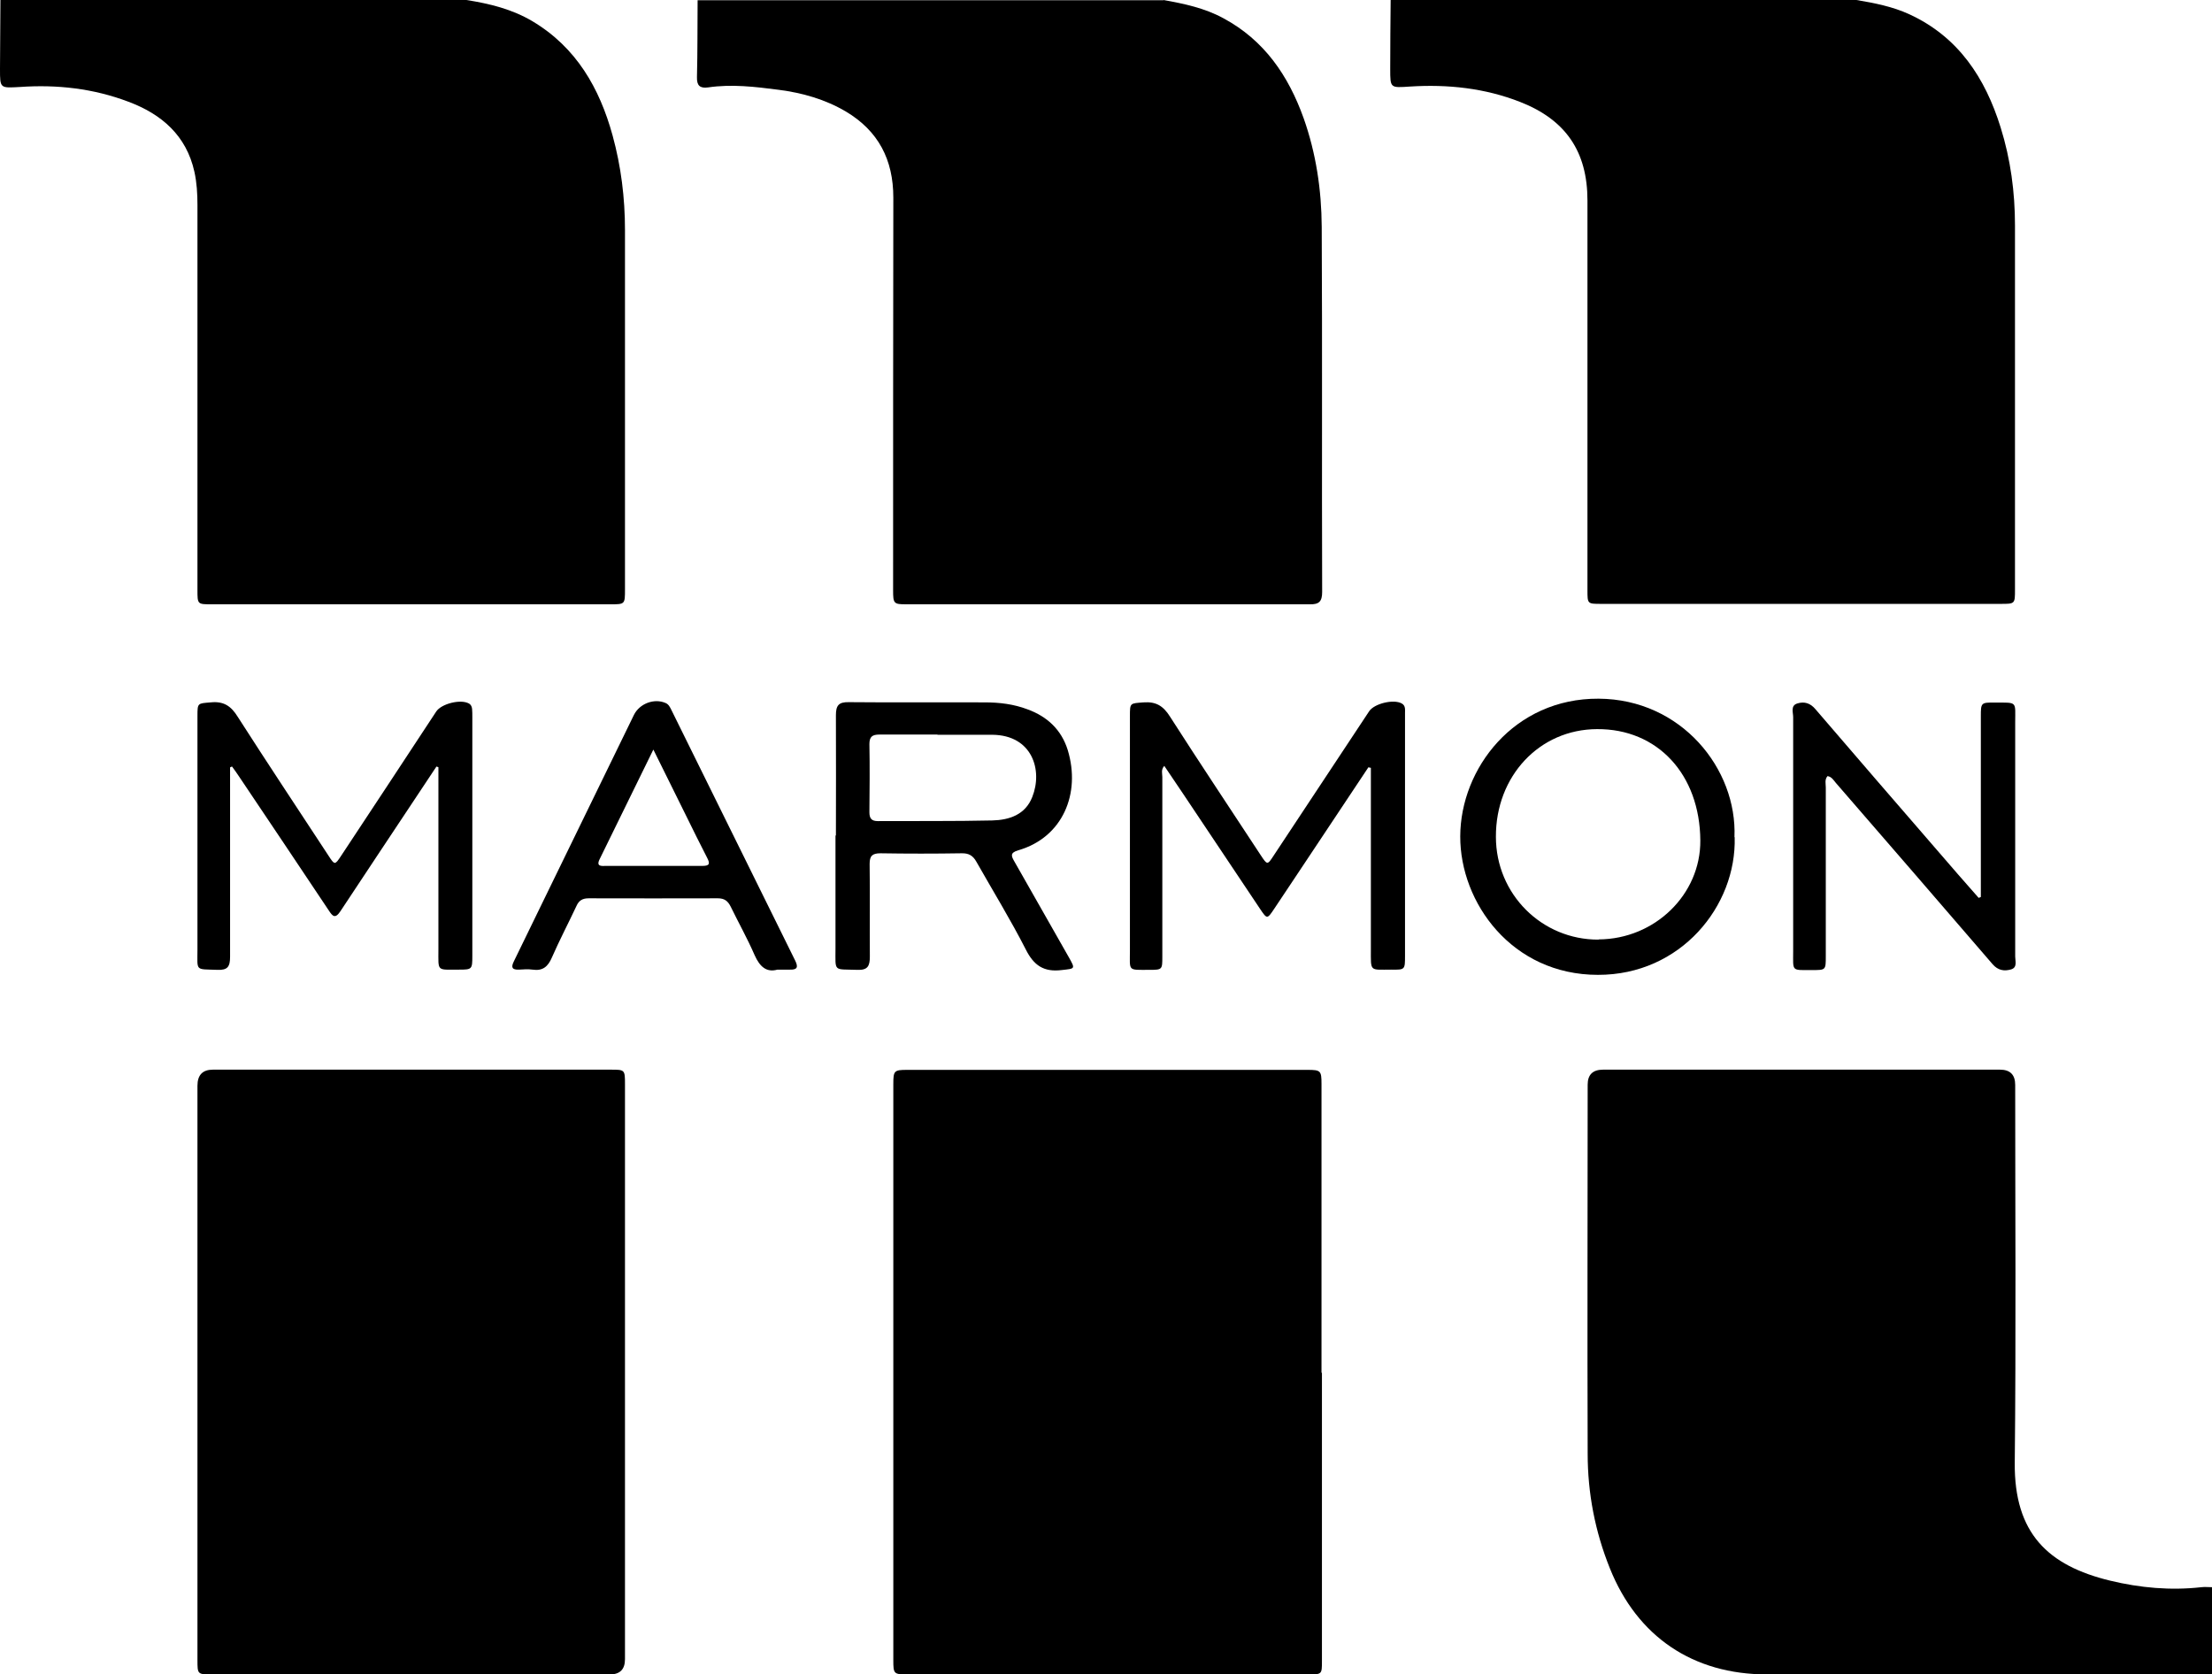
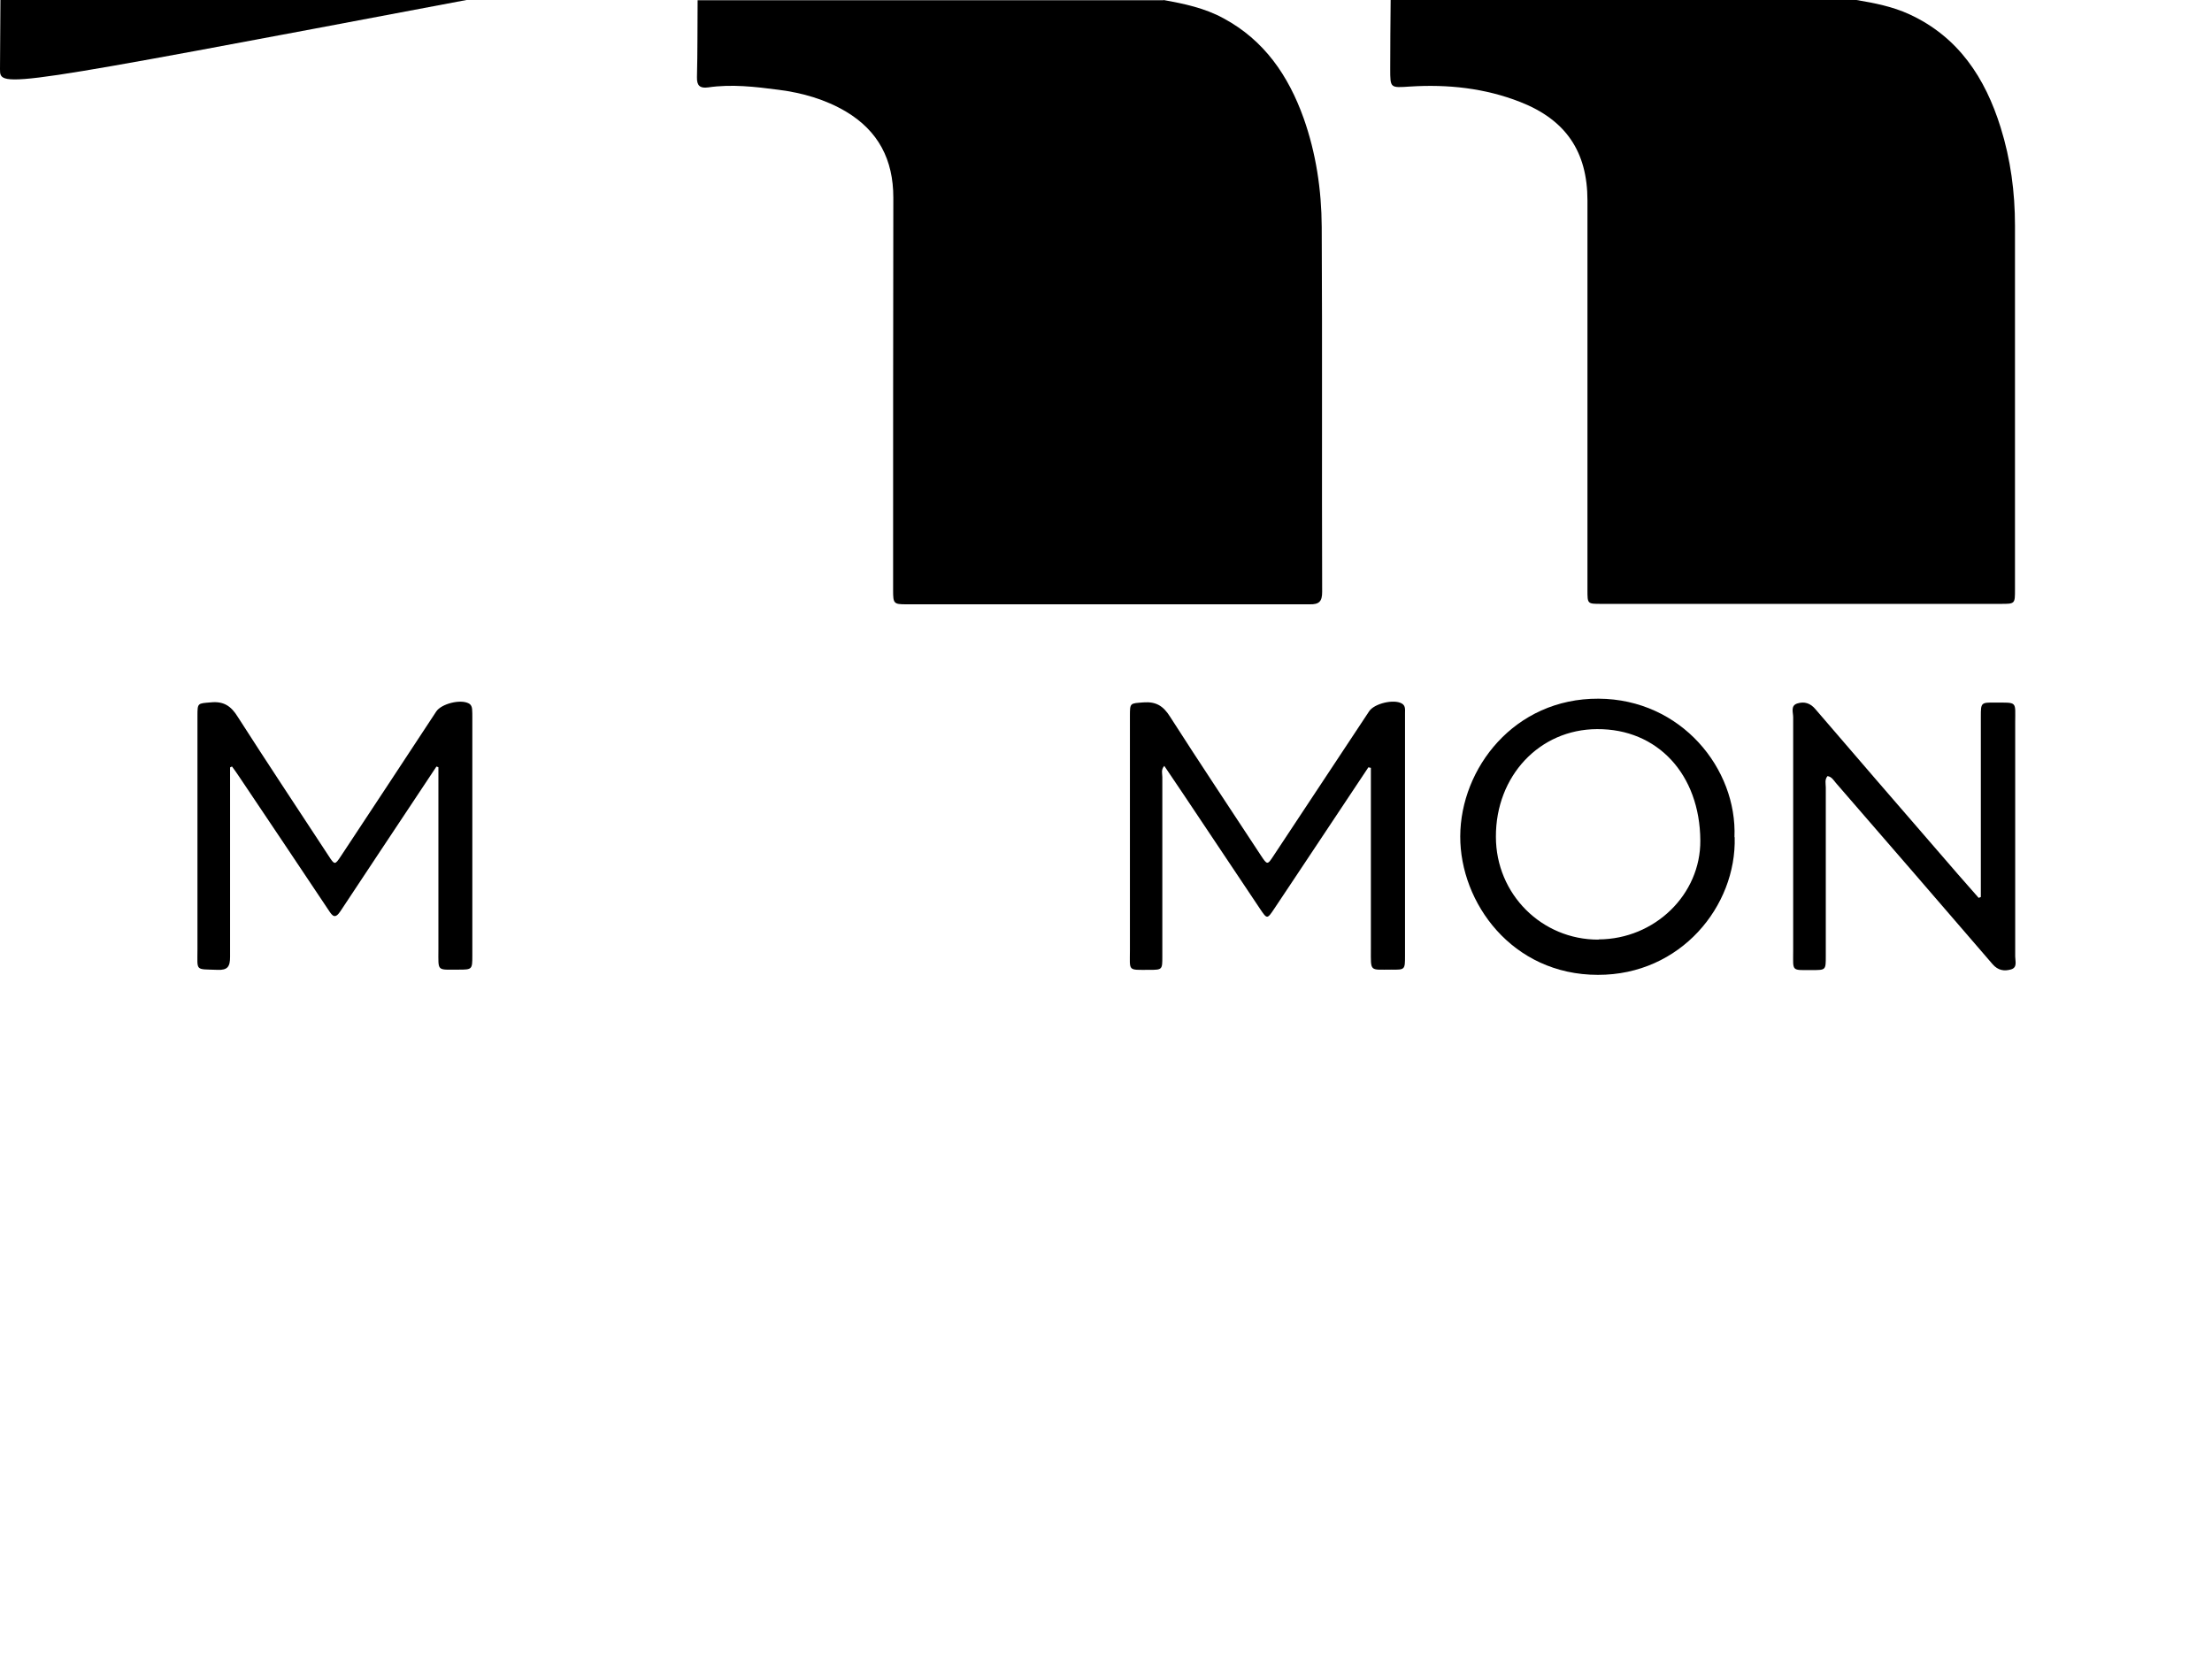
<svg xmlns="http://www.w3.org/2000/svg" id="Layer_2" viewBox="0 0 101.72 77">
  <defs>
    <style>      .cls-1 {        stroke-width: 0px;      }    </style>
  </defs>
  <g id="Layer_1-2">
    <g>
      <path class="cls-1" d="M53.5,0c.95.17,1.9.37,2.76.84,1.88,1.01,2.99,2.64,3.69,4.6.57,1.61.82,3.29.83,4.99.03,5.6,0,11.19.02,16.79,0,.44-.14.58-.57.57-6.19,0-12.38,0-18.57,0-.56,0-.59-.04-.59-.64,0-6.02,0-12.04.01-18.06,0-1.75-.69-3.07-2.18-3.96-.95-.56-2-.86-3.09-1-1.08-.14-2.16-.27-3.25-.11-.37.05-.52-.08-.51-.47.03-1.18.02-2.36.03-3.54h21.43Z" />
      <path class="cls-1" d="M85.37,0c.83.14,1.66.3,2.44.66,2.25,1.04,3.48,2.92,4.19,5.2.46,1.47.66,2.98.66,4.51,0,5.58,0,11.16,0,16.74,0,.66,0,.66-.65.66-6.13,0-12.25,0-18.38,0-.63,0-.63,0-.63-.63,0-5.97,0-11.95,0-17.92,0-2.25-1-3.71-3.09-4.53-1.63-.64-3.34-.82-5.07-.71-.91.06-.91.08-.91-.81,0-1.06.01-2.12.02-3.17h21.43Z" />
-       <path class="cls-1" d="M21.45,0c1.07.17,2.1.42,3.04.98,2.01,1.2,3.08,3.07,3.68,5.25.39,1.42.57,2.87.57,4.35,0,5.51,0,11.01,0,16.52,0,.69,0,.69-.67.69-6.11,0-12.23,0-18.34,0-.65,0-.65,0-.65-.66,0-5.9,0-11.8,0-17.7,0-.52-.03-1.03-.14-1.53-.37-1.67-1.51-2.65-3.03-3.22-1.61-.61-3.28-.8-4.99-.68C0,4.05,0,4.07,0,3.18,0,2.12.02,1.06.02,0h21.43Z" />
-       <path class="cls-1" d="M101.72,76.98c-.2,0-.39.02-.59.02-6.63,0-13.26,0-19.88,0-3.39,0-5.96-1.73-7.22-4.88-.68-1.69-1.02-3.45-1.02-5.27-.02-5.66,0-11.32,0-16.97q0-.69.71-.69c6.08,0,12.17,0,18.25,0q.7,0,.7.7c0,5.79.04,11.59-.02,17.38-.03,3.24,1.53,4.73,4.39,5.42,1.37.33,2.77.46,4.19.3.16-.02.33,0,.5,0v3.99Z" />
-       <path class="cls-1" d="M60.79,63.13c0,4.42,0,8.83,0,13.25,0,.62,0,.62-.63.62-6.14,0-12.28,0-18.42,0-.64,0-.66-.02-.66-.66,0-8.83,0-17.66,0-26.49,0-.61.04-.65.63-.65,6.14,0,12.28,0,18.42,0,.6,0,.64.04.64.64,0,4.43,0,8.86,0,13.29h.02Z" />
-       <path class="cls-1" d="M9.08,63.04c0-4.37,0-8.74,0-13.11q0-.74.71-.74c6.1,0,12.19,0,18.29,0,.65,0,.66,0,.66.66,0,8.82,0,17.63,0,26.45q0,.7-.69.7c-6.1,0-12.19,0-18.29,0-.68,0-.68,0-.68-.67,0-4.43,0-8.86,0-13.29Z" />
+       <path class="cls-1" d="M21.45,0C0,4.05,0,4.07,0,3.18,0,2.12.02,1.06.02,0h21.43Z" />
      <path class="cls-1" d="M10.58,35.29c0,.17,0,.33,0,.5,0,2.74,0,5.48,0,8.21,0,.45-.11.62-.58.6-1.04-.04-.92.08-.92-.93,0-3.58,0-7.17,0-10.75,0-.6.01-.57.61-.62.59-.06.93.16,1.24.66,1.37,2.14,2.78,4.26,4.17,6.38.29.45.3.45.59.01,1.46-2.21,2.92-4.42,4.37-6.63.24-.36,1.12-.58,1.5-.37.11.06.14.16.15.26.01.12.01.24.01.36,0,3.66,0,7.32,0,10.98,0,.63-.01.64-.63.64-1.02,0-.93.1-.93-.92,0-2.63,0-5.26,0-7.9,0-.16,0-.32,0-.49-.03-.01-.06-.02-.09-.03-.27.41-.54.81-.81,1.22-1.2,1.81-2.41,3.62-3.61,5.44-.24.36-.36.22-.53-.04-1.37-2.06-2.76-4.12-4.14-6.18-.1-.15-.2-.29-.31-.44-.03.01-.06.02-.09.04Z" />
      <path class="cls-1" d="M62.93,35.28c-1.08,1.62-2.16,3.24-3.24,4.87-.36.54-.72,1.08-1.08,1.62-.34.51-.34.51-.67.02-1.18-1.76-2.35-3.52-3.53-5.28-.28-.42-.57-.85-.87-1.29-.16.18-.09.35-.09.51,0,2.75,0,5.5,0,8.26,0,.6,0,.61-.6.61-1.01,0-.89.08-.89-.91,0-3.58,0-7.17,0-10.75,0-.63,0-.59.63-.64.57-.04.9.16,1.21.65,1.37,2.14,2.78,4.25,4.17,6.37.31.47.31.47.61.01,1.46-2.21,2.92-4.41,4.38-6.62.24-.36,1.13-.57,1.5-.36.18.1.15.28.15.44,0,.92,0,1.84,0,2.77,0,2.8,0,5.59,0,8.39,0,.64,0,.65-.62.64-1.02,0-.95.12-.95-.95,0-2.63,0-5.26,0-7.89v-.44s-.07-.01-.1-.02Z" />
-       <path class="cls-1" d="M38.44,38.43c0-1.85.01-3.69,0-5.54,0-.44.12-.61.59-.6,2.09.02,4.18,0,6.26.01.67,0,1.33.08,1.96.32.91.33,1.56.94,1.85,1.87.61,2-.23,4.02-2.27,4.61-.41.12-.32.28-.17.54.83,1.46,1.66,2.92,2.49,4.38.31.55.29.52-.33.59-.82.1-1.28-.21-1.65-.95-.7-1.37-1.51-2.69-2.27-4.03-.16-.29-.36-.4-.69-.39-1.24.02-2.48.02-3.72,0-.38,0-.5.12-.5.49.02,1.42,0,2.84.01,4.26,0,.44-.1.63-.58.61-1.11-.04-1,.12-1-1,0-.86,0-1.72,0-2.59,0-.86,0-1.72,0-2.59h.01ZM43.12,33.78s0,0,0,0c-.89,0-1.78,0-2.68,0-.33,0-.46.1-.46.44.02,1.04.01,2.09,0,3.13,0,.29.1.41.39.41,1.75-.01,3.51.01,5.26-.03.78-.02,1.52-.26,1.84-1.08.49-1.23,0-2.84-1.83-2.86-.85,0-1.69,0-2.54,0Z" />
      <path class="cls-1" d="M79.77,38.5c.09,3.16-2.48,6.34-6.29,6.33-3.95,0-6.34-3.32-6.33-6.37.01-3.12,2.48-6.35,6.36-6.33,3.81.02,6.38,3.23,6.25,6.37ZM73.51,43.2c2.59-.01,4.7-2.07,4.68-4.55-.02-3.04-1.97-5.14-4.75-5.12-2.65.01-4.66,2.16-4.65,4.95,0,2.64,2.11,4.74,4.72,4.73Z" />
      <path class="cls-1" d="M91.09,41.24c0-.16,0-.33,0-.49,0-2.6,0-5.2,0-7.81,0-.62.01-.64.64-.63,1.06,0,.94-.07.94.92,0,3.59,0,7.17,0,10.76,0,.21.11.5-.19.59-.31.09-.6.05-.85-.24-2.4-2.79-4.8-5.56-7.21-8.34-.1-.12-.19-.28-.38-.31-.14.16-.08.35-.08.52,0,2.59,0,5.17,0,7.76,0,.64,0,.64-.62.64-.98,0-.88.08-.88-.87,0-3.59,0-7.17,0-10.76,0-.22-.13-.53.19-.63.32-.1.6-.02.84.27,1.86,2.17,3.73,4.33,5.6,6.49.63.73,1.26,1.46,1.9,2.18.03-.01.07-.03.1-.04Z" />
-       <path class="cls-1" d="M35.75,44.59c-.5.14-.81-.13-1.05-.67-.33-.76-.74-1.49-1.1-2.23-.13-.26-.29-.38-.59-.38-1.98.01-3.96,0-5.94,0-.28,0-.45.1-.56.35-.37.79-.78,1.57-1.13,2.37-.18.42-.42.63-.89.56-.21-.03-.42-.01-.63,0-.31.01-.37-.1-.23-.38.43-.88.86-1.77,1.29-2.65,1.41-2.89,2.82-5.79,4.23-8.68.26-.53.94-.78,1.46-.55.14.06.2.19.26.31,1.9,3.85,3.8,7.7,5.7,11.54.14.29.1.42-.24.41-.15,0-.3,0-.55,0ZM30.04,34.48c-.87,1.77-1.67,3.4-2.47,5.04-.17.35.12.3.29.3,1.48,0,2.96,0,4.44,0,.33,0,.36-.1.22-.37-.33-.64-.65-1.29-.97-1.94-.48-.97-.96-1.94-1.5-3.03Z" />
    </g>
  </g>
</svg>